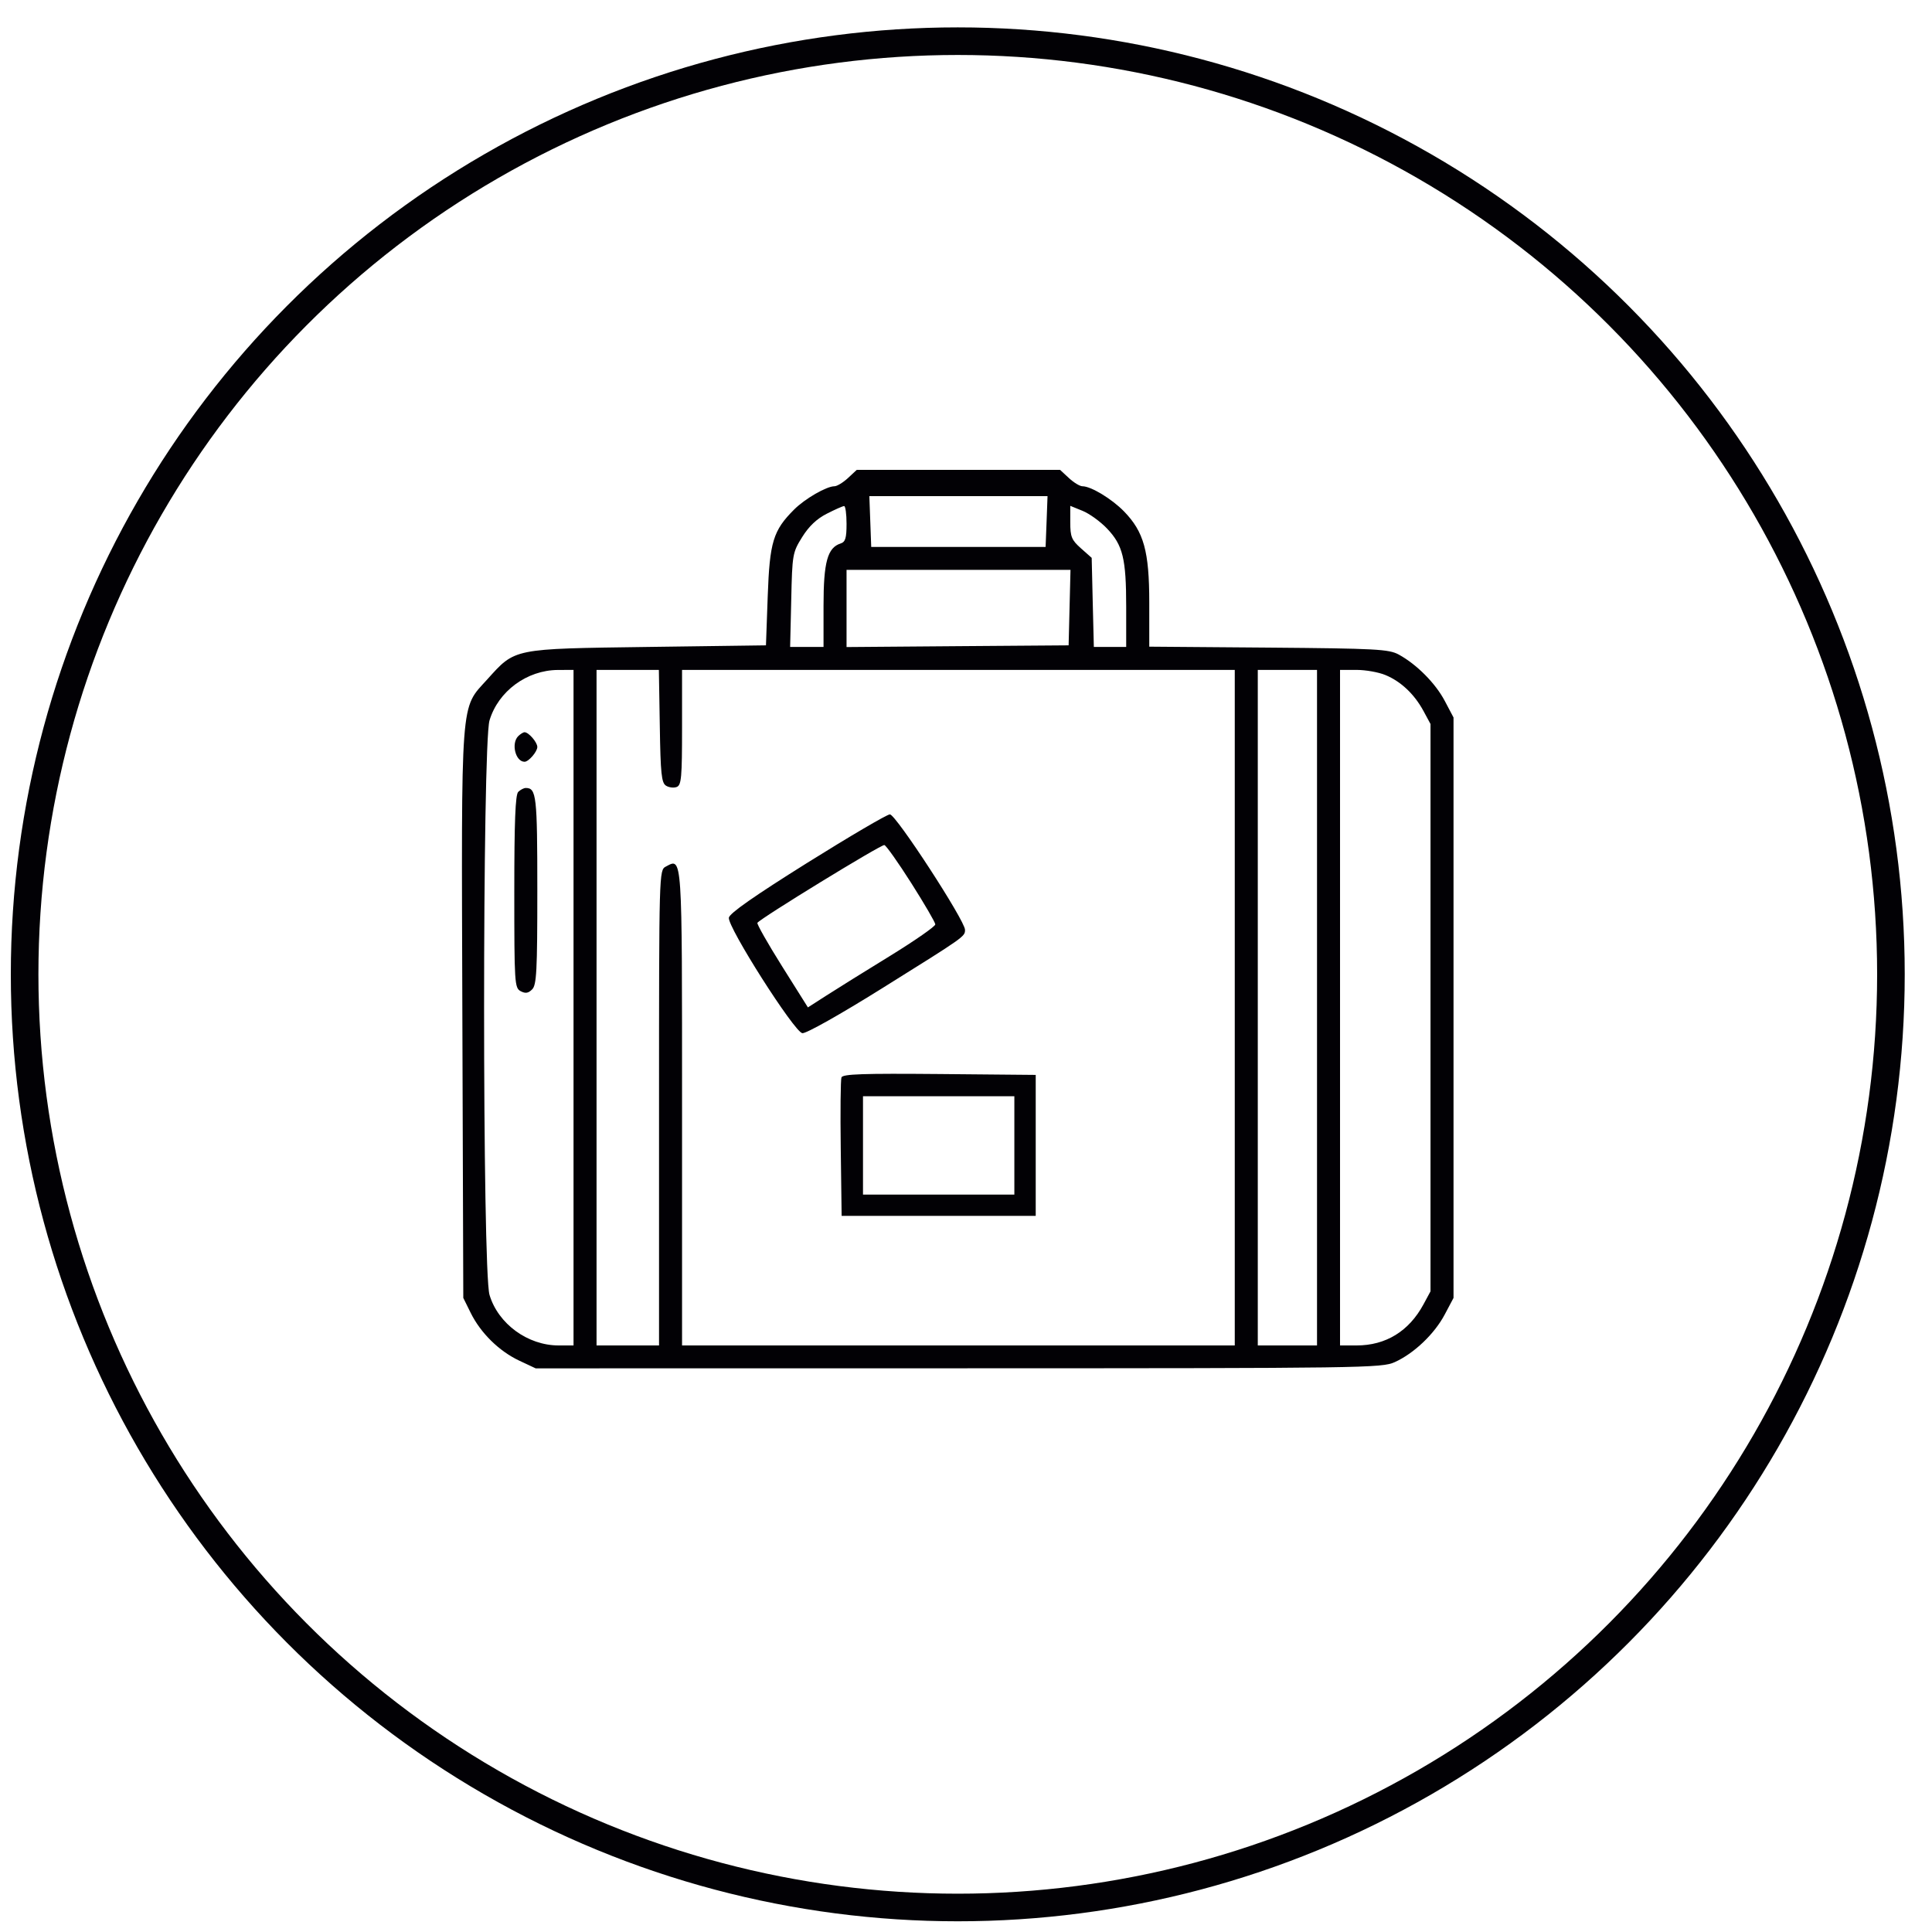
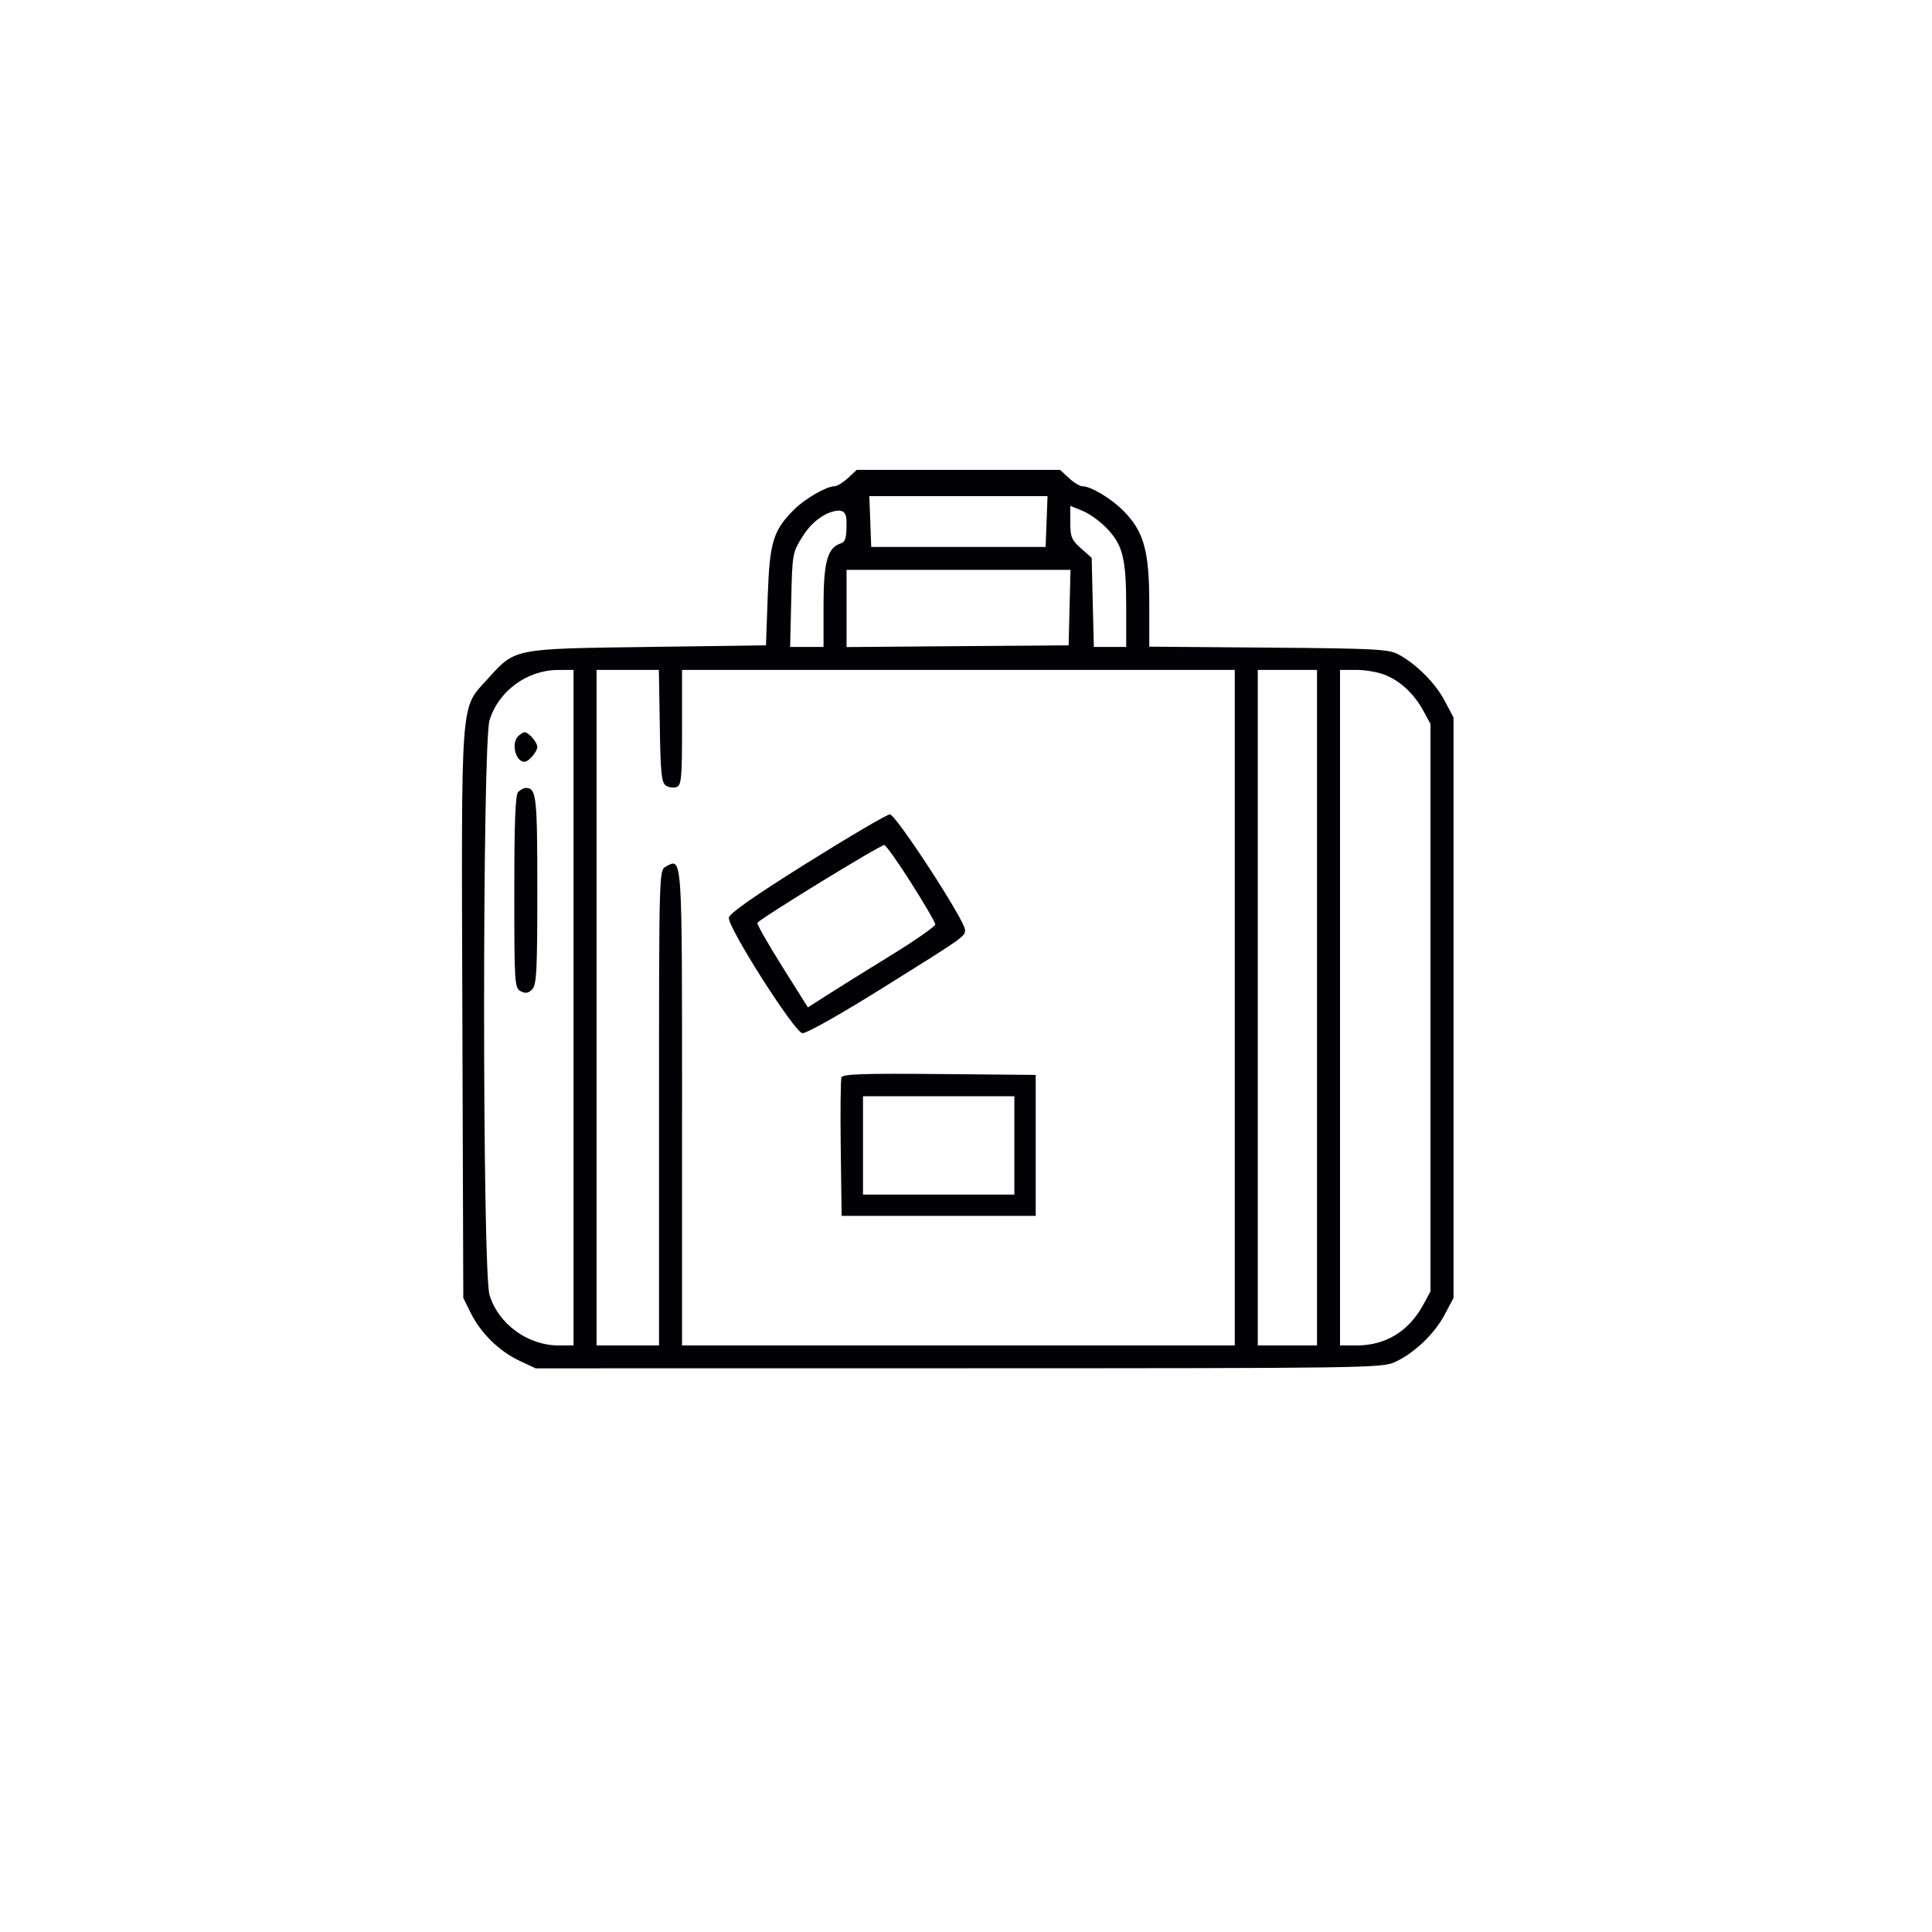
<svg xmlns="http://www.w3.org/2000/svg" width="35" height="35" viewBox="0 0 35 35" fill="none">
-   <circle cx="17.351" cy="17.651" r="16.905" stroke="#020105" stroke-width="0.5" />
-   <path fill-rule="evenodd" clip-rule="evenodd" d="M15.361 8.661C15.272 8.743 15.162 8.809 15.117 8.809C14.974 8.809 14.583 9.034 14.387 9.23C14.006 9.61 13.943 9.818 13.908 10.8L13.876 11.691L11.731 11.72C9.277 11.754 9.338 11.742 8.828 12.307C8.335 12.854 8.358 12.551 8.376 18.376L8.393 23.513L8.528 23.786C8.708 24.149 9.041 24.477 9.406 24.649L9.704 24.789L17.363 24.788C24.728 24.787 25.031 24.783 25.268 24.676C25.617 24.518 25.987 24.165 26.173 23.813L26.332 23.513V18.255V12.998L26.173 12.697C26.004 12.377 25.663 12.034 25.338 11.857C25.16 11.761 24.93 11.748 22.98 11.732L20.82 11.715V10.918C20.82 9.986 20.722 9.634 20.363 9.265C20.141 9.037 19.764 8.809 19.609 8.809C19.563 8.809 19.453 8.743 19.365 8.661L19.204 8.512H17.363H15.521L15.361 8.661ZM18.96 9.448L18.942 9.908H17.363H15.783L15.766 9.448L15.749 8.988H17.363H18.977L18.96 9.448ZM15.336 9.489C15.336 9.746 15.315 9.818 15.23 9.845C14.991 9.921 14.919 10.181 14.919 10.972V11.72H14.617H14.314L14.334 10.869C14.352 10.042 14.358 10.009 14.532 9.73C14.653 9.535 14.797 9.398 14.979 9.306C15.126 9.231 15.267 9.168 15.292 9.168C15.316 9.167 15.336 9.311 15.336 9.489ZM20.055 9.575C20.342 9.877 20.402 10.119 20.402 10.993L20.402 11.72H20.109H19.816L19.796 10.913L19.777 10.106L19.583 9.934C19.413 9.783 19.389 9.725 19.389 9.463V9.164L19.613 9.255C19.736 9.305 19.935 9.449 20.055 9.575ZM19.376 11.008L19.359 11.691L17.348 11.706L15.336 11.722V11.023V10.324H17.364H19.393L19.376 11.008ZM10.39 18.255V24.374H10.12C9.56 24.374 9.024 23.982 8.868 23.458C8.737 23.018 8.737 13.491 8.868 13.051C9.026 12.523 9.545 12.14 10.107 12.137L10.39 12.136V18.255ZM11.953 13.155C11.966 14.015 11.984 14.182 12.065 14.233C12.118 14.267 12.205 14.277 12.259 14.257C12.344 14.224 12.356 14.087 12.356 13.178V12.136H17.363H22.369V18.255V24.374H17.363H12.356V20.074C12.356 15.44 12.363 15.538 12.062 15.699C11.94 15.764 11.939 15.781 11.939 20.069V24.374H11.373H10.807V18.255V12.136H11.371H11.936L11.953 13.155ZM23.859 18.255V24.374H23.323H22.786V18.255V12.136H23.323H23.859V18.255ZM25.098 12.229C25.379 12.345 25.622 12.575 25.787 12.879L25.915 13.116V18.255V23.394L25.787 23.631C25.524 24.117 25.105 24.374 24.576 24.374H24.276V18.255V12.136H24.576C24.741 12.136 24.976 12.178 25.098 12.229ZM9.388 13.336C9.256 13.468 9.339 13.8 9.503 13.8C9.577 13.8 9.734 13.617 9.734 13.532C9.734 13.447 9.577 13.265 9.503 13.265C9.479 13.265 9.428 13.297 9.388 13.336ZM9.388 14.346C9.336 14.398 9.317 14.883 9.317 16.156C9.317 17.813 9.322 17.897 9.432 17.956C9.519 18.002 9.57 17.994 9.64 17.924C9.721 17.844 9.734 17.596 9.734 16.124C9.734 14.416 9.718 14.275 9.525 14.275C9.489 14.275 9.428 14.307 9.388 14.346ZM14.621 15.633C13.666 16.231 13.215 16.546 13.204 16.625C13.179 16.794 14.39 18.697 14.535 18.717C14.602 18.727 15.218 18.38 15.985 17.901C17.486 16.964 17.482 16.967 17.482 16.844C17.482 16.678 16.227 14.75 16.121 14.753C16.067 14.755 15.392 15.151 14.621 15.633ZM16.511 16.002C16.748 16.376 16.943 16.71 16.944 16.746C16.945 16.782 16.577 17.038 16.126 17.316C15.675 17.593 15.155 17.916 14.971 18.035L14.636 18.25L14.166 17.502C13.908 17.091 13.708 16.738 13.721 16.718C13.773 16.638 15.966 15.294 16.021 15.309C16.054 15.317 16.274 15.629 16.511 16.002ZM15.244 19.518C15.228 19.561 15.222 20.142 15.231 20.811L15.247 22.027H17.005H18.763V20.75V19.473L17.018 19.457C15.636 19.445 15.268 19.457 15.244 19.518ZM18.376 20.75V21.641H17.005H15.634V20.75V19.859H17.005H18.376V20.75Z" fill="#020105" />
+   <path fill-rule="evenodd" clip-rule="evenodd" d="M15.361 8.661C15.272 8.743 15.162 8.809 15.117 8.809C14.974 8.809 14.583 9.034 14.387 9.23C14.006 9.61 13.943 9.818 13.908 10.8L13.876 11.691L11.731 11.72C9.277 11.754 9.338 11.742 8.828 12.307C8.335 12.854 8.358 12.551 8.376 18.376L8.393 23.513L8.528 23.786C8.708 24.149 9.041 24.477 9.406 24.649L9.704 24.789L17.363 24.788C24.728 24.787 25.031 24.783 25.268 24.676C25.617 24.518 25.987 24.165 26.173 23.813L26.332 23.513V18.255V12.998L26.173 12.697C26.004 12.377 25.663 12.034 25.338 11.857C25.16 11.761 24.93 11.748 22.98 11.732L20.82 11.715V10.918C20.82 9.986 20.722 9.634 20.363 9.265C20.141 9.037 19.764 8.809 19.609 8.809C19.563 8.809 19.453 8.743 19.365 8.661L19.204 8.512H17.363H15.521L15.361 8.661ZM18.96 9.448L18.942 9.908H17.363H15.783L15.766 9.448L15.749 8.988H17.363H18.977L18.96 9.448ZM15.336 9.489C15.336 9.746 15.315 9.818 15.23 9.845C14.991 9.921 14.919 10.181 14.919 10.972V11.72H14.617H14.314L14.334 10.869C14.352 10.042 14.358 10.009 14.532 9.73C14.653 9.535 14.797 9.398 14.979 9.306C15.316 9.167 15.336 9.311 15.336 9.489ZM20.055 9.575C20.342 9.877 20.402 10.119 20.402 10.993L20.402 11.72H20.109H19.816L19.796 10.913L19.777 10.106L19.583 9.934C19.413 9.783 19.389 9.725 19.389 9.463V9.164L19.613 9.255C19.736 9.305 19.935 9.449 20.055 9.575ZM19.376 11.008L19.359 11.691L17.348 11.706L15.336 11.722V11.023V10.324H17.364H19.393L19.376 11.008ZM10.39 18.255V24.374H10.12C9.56 24.374 9.024 23.982 8.868 23.458C8.737 23.018 8.737 13.491 8.868 13.051C9.026 12.523 9.545 12.14 10.107 12.137L10.39 12.136V18.255ZM11.953 13.155C11.966 14.015 11.984 14.182 12.065 14.233C12.118 14.267 12.205 14.277 12.259 14.257C12.344 14.224 12.356 14.087 12.356 13.178V12.136H17.363H22.369V18.255V24.374H17.363H12.356V20.074C12.356 15.44 12.363 15.538 12.062 15.699C11.94 15.764 11.939 15.781 11.939 20.069V24.374H11.373H10.807V18.255V12.136H11.371H11.936L11.953 13.155ZM23.859 18.255V24.374H23.323H22.786V18.255V12.136H23.323H23.859V18.255ZM25.098 12.229C25.379 12.345 25.622 12.575 25.787 12.879L25.915 13.116V18.255V23.394L25.787 23.631C25.524 24.117 25.105 24.374 24.576 24.374H24.276V18.255V12.136H24.576C24.741 12.136 24.976 12.178 25.098 12.229ZM9.388 13.336C9.256 13.468 9.339 13.8 9.503 13.8C9.577 13.8 9.734 13.617 9.734 13.532C9.734 13.447 9.577 13.265 9.503 13.265C9.479 13.265 9.428 13.297 9.388 13.336ZM9.388 14.346C9.336 14.398 9.317 14.883 9.317 16.156C9.317 17.813 9.322 17.897 9.432 17.956C9.519 18.002 9.57 17.994 9.64 17.924C9.721 17.844 9.734 17.596 9.734 16.124C9.734 14.416 9.718 14.275 9.525 14.275C9.489 14.275 9.428 14.307 9.388 14.346ZM14.621 15.633C13.666 16.231 13.215 16.546 13.204 16.625C13.179 16.794 14.39 18.697 14.535 18.717C14.602 18.727 15.218 18.38 15.985 17.901C17.486 16.964 17.482 16.967 17.482 16.844C17.482 16.678 16.227 14.75 16.121 14.753C16.067 14.755 15.392 15.151 14.621 15.633ZM16.511 16.002C16.748 16.376 16.943 16.71 16.944 16.746C16.945 16.782 16.577 17.038 16.126 17.316C15.675 17.593 15.155 17.916 14.971 18.035L14.636 18.25L14.166 17.502C13.908 17.091 13.708 16.738 13.721 16.718C13.773 16.638 15.966 15.294 16.021 15.309C16.054 15.317 16.274 15.629 16.511 16.002ZM15.244 19.518C15.228 19.561 15.222 20.142 15.231 20.811L15.247 22.027H17.005H18.763V20.75V19.473L17.018 19.457C15.636 19.445 15.268 19.457 15.244 19.518ZM18.376 20.75V21.641H17.005H15.634V20.75V19.859H17.005H18.376V20.75Z" fill="#020105" />
</svg>